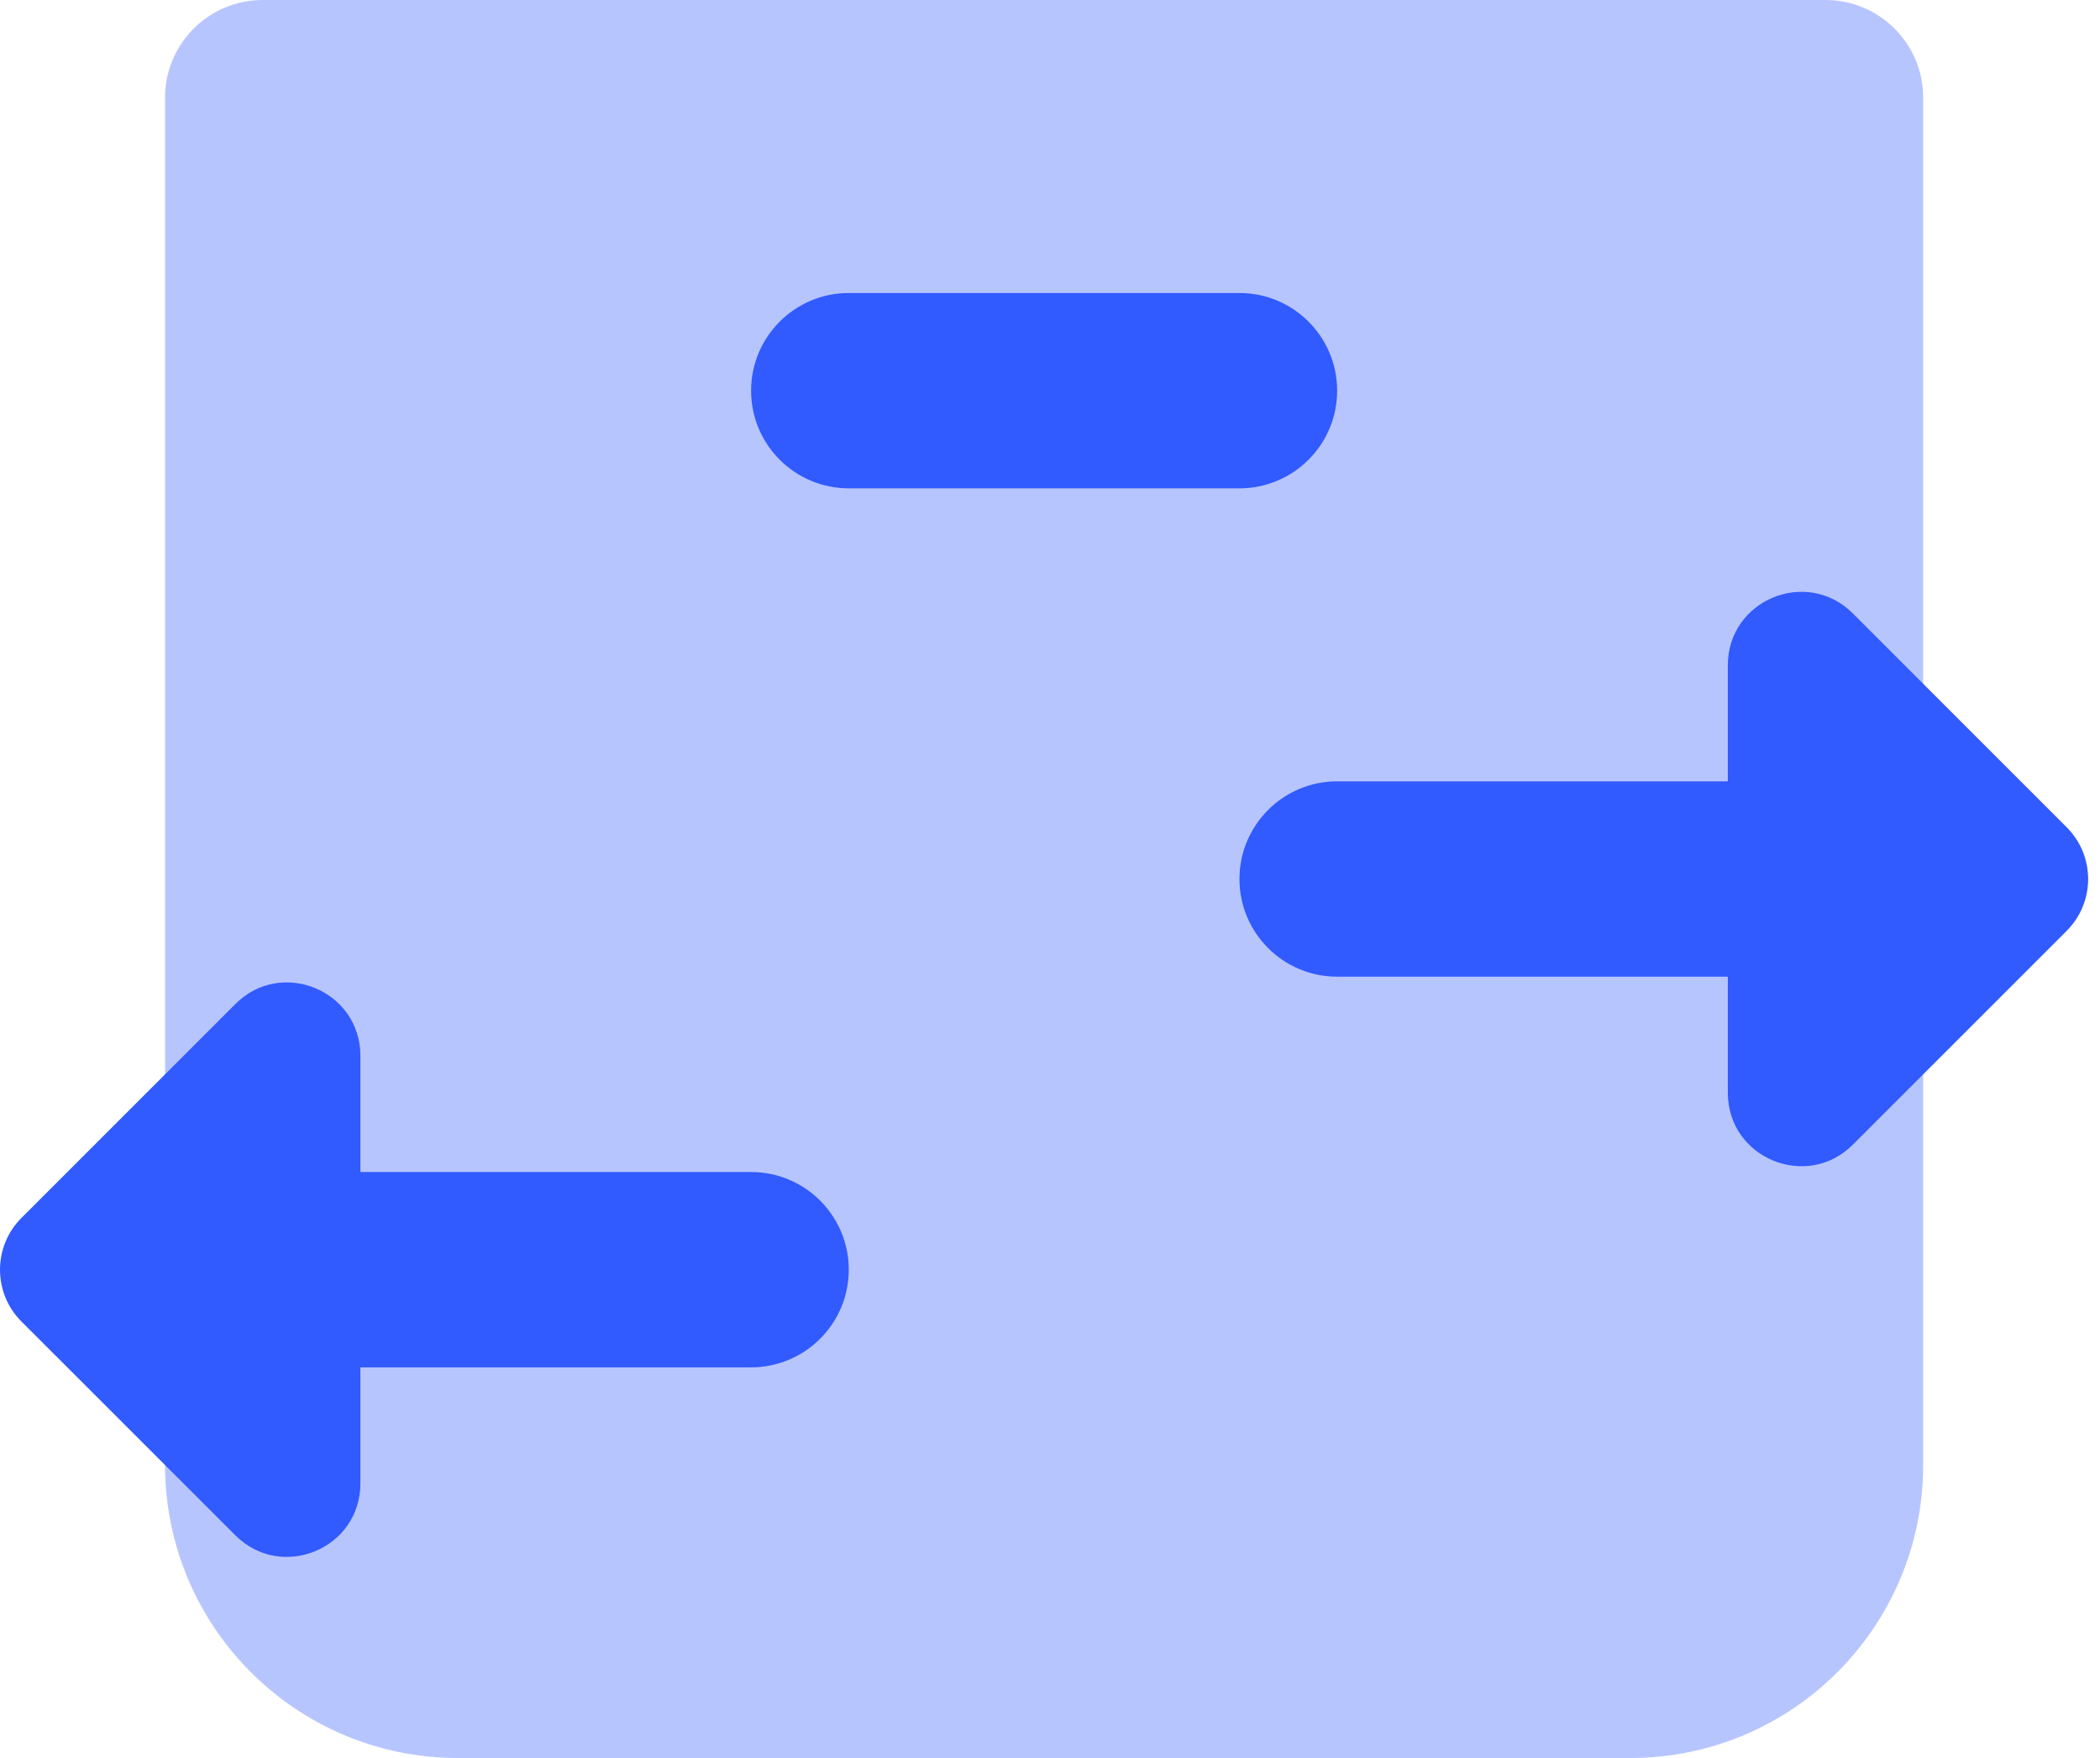
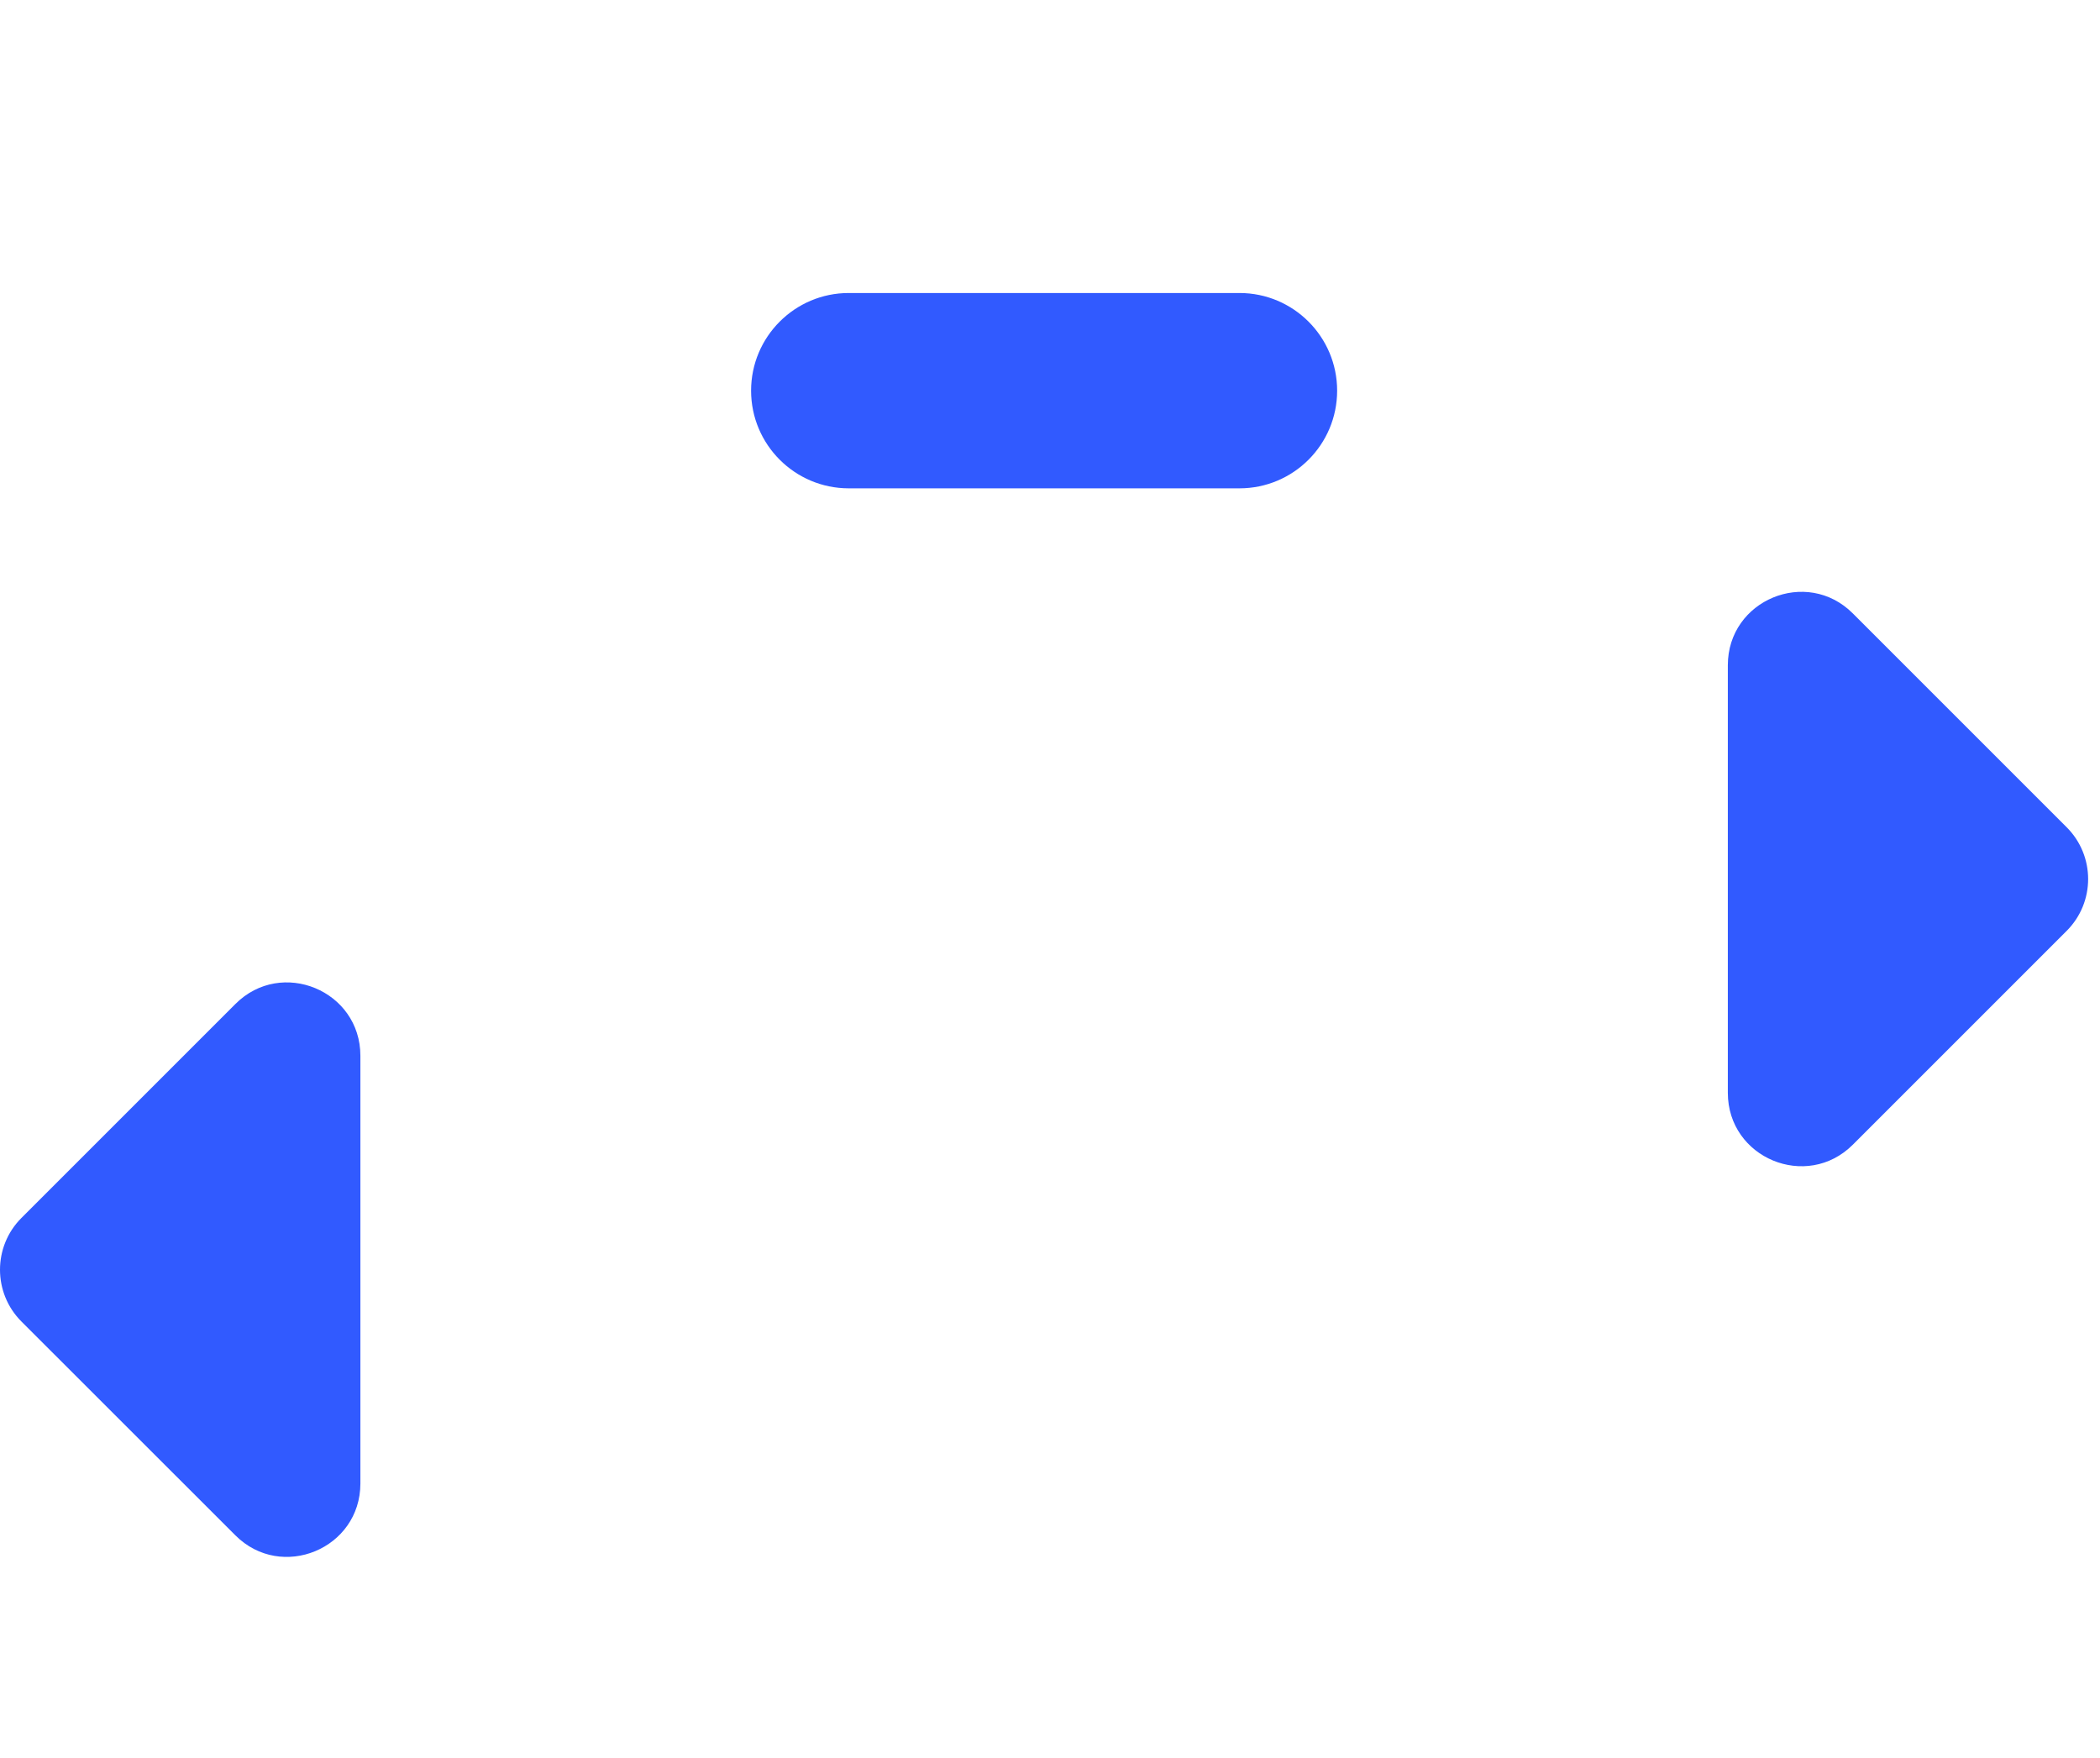
<svg xmlns="http://www.w3.org/2000/svg" width="86px" height="72px" viewBox="0 0 86 72" version="1.1">
  <title>icons8-inventory-flow-96</title>
  <g id="Pages" stroke="none" stroke-width="1" fill="none" fill-rule="evenodd">
    <g id="Artboard-Copy-169" transform="translate(-584, -935)" fill="#315AFF" fill-rule="nonzero">
      <g id="icons8-inventory-flow-96" transform="translate(584, 935)">
-         <path d="M66.759,72 L18.759,72 C12.131,72 6.759,66.628 6.759,60 L6.759,4 C6.759,1.792 8.551,0 10.759,0 L74.759,0 C76.967,0 78.759,1.792 78.759,4 L78.759,60 C78.759,66.628 73.387,72 66.759,72 Z" id="Path" opacity="0.35" />
        <path d="M50.759,20 L34.759,20 C32.551,20 30.759,18.208 30.759,16 L30.759,16 C30.759,13.792 32.551,12 34.759,12 L50.759,12 C52.967,12 54.759,13.792 54.759,16 L54.759,16 C54.759,18.208 52.967,20 50.759,20 Z" id="Path" />
        <path d="M14.759,60.756 L14.759,43.24 C14.759,40.568 11.527,39.228 9.639,41.12 L0.879,49.88 C-0.293,51.052 -0.293,52.952 0.879,54.124 L9.639,62.88 C11.527,64.768 14.759,63.432 14.759,60.756 Z" id="Path" />
-         <path d="M10.759,48 L30.759,48 C32.967,48 34.759,49.792 34.759,52 L34.759,52 C34.759,54.208 32.967,56 30.759,56 L10.759,56 C8.551,56 6.759,54.208 6.759,52 L6.759,52 C6.759,49.792 8.551,48 10.759,48 Z" id="Path" />
        <path d="M70.759,44.756 L70.759,27.244 C70.759,24.572 73.991,23.232 75.879,25.124 L84.635,33.88 C85.807,35.052 85.807,36.952 84.635,38.124 L75.879,46.88 C73.991,48.768 70.759,47.432 70.759,44.756 Z" id="Path" />
-         <path d="M74.759,32 L54.759,32 C52.551,32 50.759,33.792 50.759,36 L50.759,36 C50.759,38.208 52.551,40 54.759,40 L74.759,40 C76.967,40 78.759,38.208 78.759,36 L78.759,36 C78.759,33.792 76.967,32 74.759,32 Z" id="Path" />
      </g>
    </g>
  </g>
</svg>